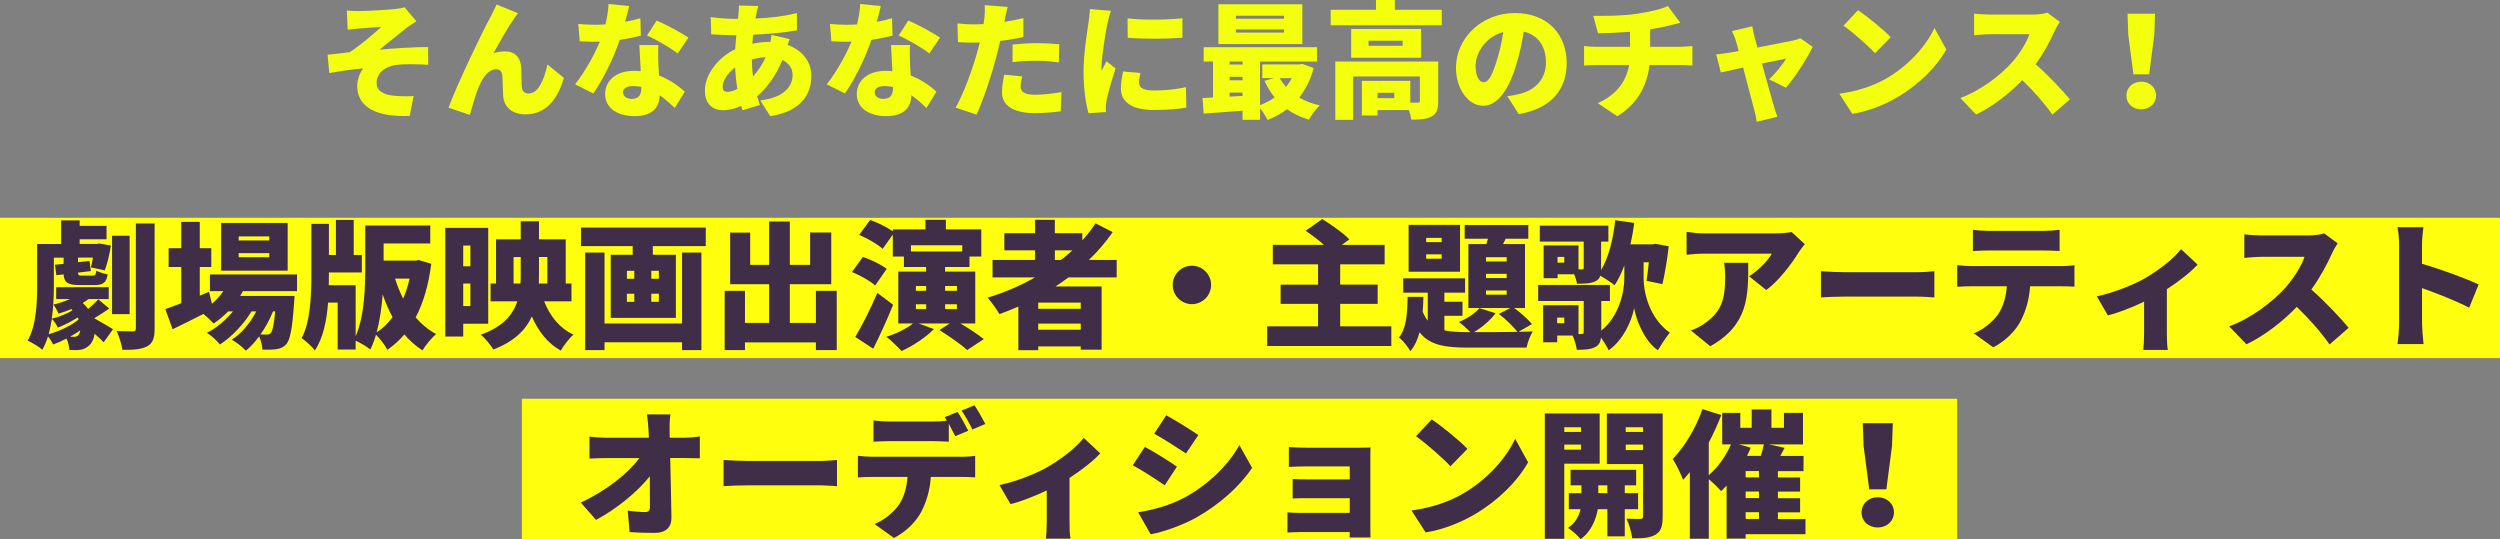
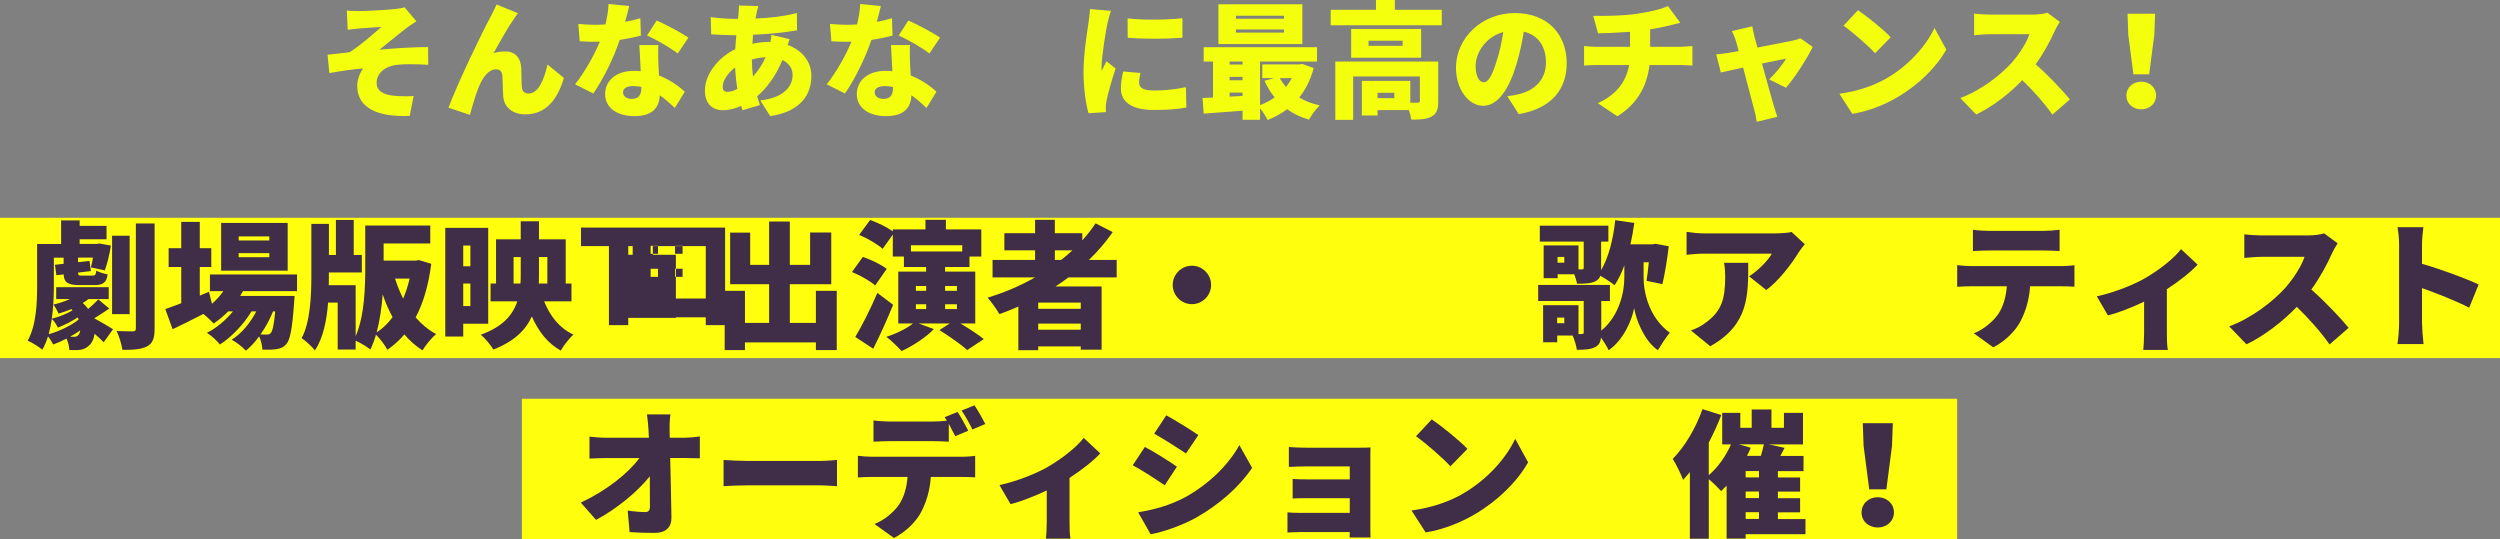
<svg xmlns="http://www.w3.org/2000/svg" id="_レイヤー_2" viewBox="0 0 794.74 171.38">
  <rect x="0" y="0" width="794.74" height="171.38" fill="#808080" stroke="none" />
  <defs>
    <style>.cls-1{fill:#402e49;}.cls-2{fill:#ffff0d;}.cls-3{fill:#f4ff0d;}</style>
  </defs>
  <g id="_レイヤー_1-2">
    <path class="cls-3" d="m114.37,3.52c1.64,0,8.64-.36,11.16-.64,1.48-.16,2.48-.36,3.08-.56l3.76,4.44c-1,.64-2.72,1.76-3.68,2.56-2.76,2.16-5.64,4.56-8.08,6.48,4.92-.48,11.16-.84,15.48-.84l.04,5.64c-3.76-.24-7.84-.28-10.28.04-3.48.48-6.12,2.68-6.12,5.64,0,2.64,2.04,3.8,5.56,4.16,2.12.2,4.72.2,6.2.08l-1.24,6.32c-10.44.44-16.68-2.64-16.68-9.52,0-1.92.76-4.12,1.88-5.56-3.28.24-7.2.84-10.76,1.48l-.56-5.84c2.12-.2,4.92-.56,7-.8,3.12-1.92,7.64-5.84,10.08-8.04-1.56.12-5.28.32-6.84.48-.96.08-2.4.24-3.84.4l-.28-6.08c1.4.12,2.68.16,4.12.16Z" />
    <path class="cls-3" d="m163.37,6c-2.04,2.88-4.6,7.56-6.48,10.88,1.24-.36,2.48-.52,3.76-.52,3.16,0,4.88,2,5.08,5.4.08,1.44-.04,4.68.2,6.2.16,1.28,1.08,1.76,2.16,1.76,2.88,0,4.76-3.88,5.96-9.2l5.2,4.24c-2.04,7.08-5.88,11.6-12.2,11.6-4.44,0-6.88-2.6-7.08-5.76-.16-2.04-.16-5.36-.28-6.64-.12-1.2-.76-1.92-1.96-1.92-2.44,0-4.24,2.48-5.6,5.76-.96,2.28-2.12,6.56-2.76,8.72l-6.8-2.28c2.92-7.88,10.96-24.48,13.04-28.24.52-1.12,1.4-2.6,2.24-4.56l6.8,2.76c-.44.52-.84,1.2-1.28,1.8Z" />
    <path class="cls-3" d="m203.73,11.32c-1.64.44-4.04.96-6.72,1.36-1.84,5.56-5.2,12.44-8.4,17.04l-5.8-2.92c3.12-3.88,6.16-9.44,7.88-13.56-.44.04-.88.04-1.28.04-1.68,0-3.28-.04-5.12-.16l-.44-5.52c1.84.2,4.2.28,5.52.28,1.04,0,2.04-.04,3.08-.12.56-2.16.92-4.44,1-6.48l6.56.64c-.28,1.24-.72,3.04-1.28,5.04,1.84-.36,3.52-.76,4.84-1.16l.16,5.52Zm5.56,3c-.12,1.72-.04,3.6,0,5.56.04.92.12,2.48.2,4.12,3.44,1.32,6.24,3.32,8.2,5.16l-3.16,5.16c-1.24-1.16-2.84-2.68-4.8-4.04-.12,3.8-2.2,6.64-8.04,6.64-5.24,0-9.32-2.44-9.32-7.04,0-3.96,3.12-7.36,9.24-7.36.72,0,1.4.04,2.08.12-.16-2.84-.32-6.08-.44-8.32h6.04Zm-5.4,13.32c-.84-.16-1.76-.28-2.68-.28-1.96,0-3.16.8-3.16,1.92,0,1.28,1.08,2.16,2.76,2.16,2.36,0,3.08-1.4,3.08-3.6v-.2Zm11.56-10.64c-2.36-1.84-7-4.52-9.76-5.72l3.08-4.76c2.84,1.24,7.96,3.96,10.08,5.44l-3.4,5.04Z" />
    <path class="cls-3" d="m251.05,12.44c-.16.4-.4,1.12-.68,1.84,4.48,1.6,7.56,5.16,7.56,9.88,0,5.56-3.08,11.28-13.08,12.76l-3.16-5c7.92-.88,10.28-4.84,10.28-8.04,0-2.04-1.08-3.8-3.24-4.8-2.12,5.2-5.2,9.16-8.04,11.52.28.96.56,1.88.88,2.8l-5.52,1.64c-.16-.4-.28-.88-.44-1.36-1.8.8-3.76,1.36-5.8,1.36-3.08,0-5.72-1.84-5.72-6.24,0-5.08,4.08-10.48,9.64-13.16.08-1.48.2-3,.36-4.44h-.64c-2.32,0-5.4-.2-7.36-.28l-.16-5.48c1.4.2,4.88.56,7.72.56h.96l.16-1.6c.08-.76.16-1.84.12-2.64l6.2.16c-.28.92-.44,1.64-.6,2.32-.12.52-.24,1.08-.32,1.64,4.68-.16,8.64-.64,13.16-1.72l.04,5.48c-3.72.68-9.04,1.2-13.96,1.4-.08.96-.16,1.92-.24,2.88,1.76-.4,3.64-.6,5.52-.6h.24c.16-.84.28-1.68.32-2.24l5.8,1.36Zm-16.64,15.84c-.36-2.12-.6-4.44-.72-6.84-2.44,1.84-3.96,4.36-3.96,6.08,0,1.08.4,1.68,1.56,1.68.88,0,1.96-.32,3.12-.92Zm8.96-10.08c-1.64.08-3.08.36-4.36.72.04,2,.16,3.76.36,5.4,1.48-1.64,2.88-3.56,4-6.12Z" />
    <path class="cls-3" d="m283.73,11.32c-1.64.44-4.04.96-6.72,1.36-1.84,5.56-5.2,12.44-8.4,17.04l-5.8-2.92c3.12-3.88,6.16-9.44,7.88-13.56-.44.04-.88.04-1.28.04-1.68,0-3.28-.04-5.12-.16l-.44-5.52c1.84.2,4.2.28,5.52.28,1.04,0,2.04-.04,3.08-.12.56-2.16.92-4.44,1-6.48l6.56.64c-.28,1.24-.72,3.04-1.28,5.04,1.84-.36,3.52-.76,4.84-1.16l.16,5.52Zm5.56,3c-.12,1.72-.04,3.6,0,5.56.04.92.12,2.48.2,4.12,3.44,1.32,6.24,3.32,8.2,5.16l-3.16,5.16c-1.24-1.16-2.84-2.68-4.8-4.04-.12,3.8-2.2,6.64-8.04,6.64-5.24,0-9.32-2.44-9.32-7.04,0-3.96,3.12-7.36,9.24-7.36.72,0,1.4.04,2.08.12-.16-2.84-.32-6.08-.44-8.32h6.04Zm-5.4,13.32c-.84-.16-1.76-.28-2.68-.28-1.96,0-3.16.8-3.16,1.92,0,1.28,1.08,2.16,2.76,2.16,2.36,0,3.08-1.4,3.08-3.6v-.2Zm11.56-10.64c-2.36-1.84-7-4.52-9.76-5.72l3.08-4.76c2.84,1.24,7.96,3.96,10.08,5.44l-3.4,5.04Z" />
-     <path class="cls-3" d="m325.33,11.76c-2.24.52-4.8.96-7.36,1.24-.4,1.68-.8,3.44-1.2,5-1.44,5.52-4.08,13.56-6.32,18.44l-6.68-2.24c2.36-3.92,5.48-12.36,6.96-17.88.24-.92.52-1.88.72-2.8-.68.04-1.36.04-2,.04-2.04,0-3.56-.08-4.92-.16l-.16-5.96c2.16.24,3.4.32,5.12.32,1.04,0,2.12-.04,3.16-.08.12-.6.2-1.12.24-1.6.2-1.68.24-3.44.12-4.44l7.32.56c-.32,1.24-.72,3.16-.92,4.08l-.16.68c2.04-.32,4.08-.72,6.08-1.2v6Zm-.36,12.52c-.28,1.04-.52,2.36-.52,3.16,0,1.64,1.04,2.68,4.52,2.68,2.68,0,5.44-.32,8.48-.84l-.24,6.12c-2.28.28-4.96.56-8.28.56-6.92,0-10.4-2.52-10.4-6.56,0-2,.4-4.16.72-5.64l5.72.52Zm-3.08-10.12c2.28-.24,5.24-.44,7.84-.44,2.2,0,4.6.12,7,.36l-.12,5.76c-1.96-.24-4.44-.52-6.88-.52-2.88,0-5.32.12-7.84.44v-5.6Z" />
    <path class="cls-3" d="m353.17,3.44c-.36.88-.96,3.32-1.12,4.04-.44,2.04-1.88,10.44-1.88,14.12,0,.12,0,.76.04.92.52-1.12,1-1.92,1.52-3.04l2.92,2.28c-1.2,3.6-2.44,7.96-2.88,10.2-.12.56-.24,1.52-.24,1.88,0,.44,0,1.16.04,1.8l-5.52.36c-.8-2.68-1.6-7.68-1.6-13.04,0-6.08,1.16-12.68,1.56-15.6.16-1.2.44-3,.48-4.48l6.68.56Zm9.36,19.76c-.28,1.24-.4,2.12-.4,3.16,0,1.76,1.64,2.4,4.88,2.4,3.56,0,6.4-.32,10-1.04l.12,6.48c-2.6.48-5.76.76-10.44.76-6.92,0-10.36-2.6-10.36-6.8,0-1.8.28-3.52.72-5.44l5.48.48Zm13.36-17.4v6.2c-5.2.4-12.12.44-17.4,0l-.04-6.16c5.16.64,13,.44,17.44-.04Z" />
    <path class="cls-3" d="m417.61,21.64c-1,3.76-2.56,6.84-4.6,9.36,1.88,1.12,4.08,1.96,6.52,2.52-1.16,1.04-2.68,3.16-3.4,4.52-2.64-.76-4.96-1.88-6.96-3.32-1.84,1.4-3.92,2.52-6.2,3.44-.52-1.08-1.48-2.6-2.4-3.72v3.64h-5.56v-2.88c-4.44.32-8.88.64-12.36.92l-.36-4.96c1-.04,2.12-.08,3.32-.16v-11.44h-2.96v-4.56h36.03v4.56h-18.12v13.84c1.68-.6,3.24-1.44,4.64-2.44-1.28-1.56-2.32-3.32-3.24-5.28l3.04-.84h-3.72v-4.36h11.76l.96-.16,3.6,1.32Zm-3.6-7.64h-26.68V1.36h26.68v12.64Zm-23.12,5.56v.96h4.12v-.96h-4.12Zm0,5.96h4.12v-1.08h-4.12v1.08Zm4.12,4.96v-1.04h-4.12v1.28l4.12-.24Zm13.16-25.48h-15.28v.96h15.28v-.96Zm0,4.36h-15.28v1h15.28v-1Zm-1.32,15.48c.52,1,1.2,1.92,1.96,2.8.72-.88,1.32-1.8,1.84-2.8h-3.8Z" />
    <path class="cls-3" d="m458.33,3.12v4.92h-35.31V3.12h14.4V0h6v3.12h14.92Zm-1.12,29.07c0,2.52-.48,4.04-2.16,4.88-1.68.88-3.76.96-6.4.96-.12-.88-.4-2-.76-3.04h-9.96v1.72h-5v-11h15.4v6.92c1,.04,1.96.04,2.32,0,.52,0,.72-.12.72-.56v-7.76h-21.2v13.8h-5.68v-18.56h32.71v12.64Zm-5.44-13.84h-22.24v-9.16h22.24v9.16Zm-5.88-5.4h-10.84v1.6h10.84v-1.6Zm-2.64,16.56h-5.32v1.68h5.32v-1.68Z" />
    <path class="cls-3" d="m479.17,30.59c1.68-.2,2.76-.44,3.88-.72,5.04-1.24,8.4-4.76,8.4-9.96s-2.48-8.76-7.04-9.84c-.52,3.2-1.24,6.68-2.32,10.32-2.36,7.92-5.92,13.24-10.6,13.24s-8.64-5.32-8.64-12.08c0-9.4,8.12-17.4,18.72-17.4s16.48,6.96,16.48,15.96c0,8.32-4.92,14.44-15.24,16.16l-3.64-5.68Zm-1.28-20.4c-5.88,1.6-8.8,6.92-8.8,10.72,0,3.44,1.2,5.24,2.56,5.24,1.6,0,2.8-2.4,4.2-7,.88-2.68,1.56-5.84,2.04-8.96Z" />
    <path class="cls-3" d="m534.13,14.88c.84,0,2.96-.16,3.88-.24v6.2c-1.2-.08-2.6-.16-3.76-.16h-9.88c-.76,6.36-3.64,12.24-10.24,16.28l-6.2-4.16c5.92-2.68,9-6.8,9.96-12.12h-10.48c-1.2,0-2.76.08-3.84.16v-6.2c1.2.12,2.52.24,3.8.24h10.8v-4.76c-3.72.28-7.64.44-10.16.48l-1.52-5.56c3.08.04,9.32.04,13.76-.64,4.24-.64,7.92-1.48,9.96-2.48l3.96,5.32c-1.64.4-2.84.72-3.56.88-1.88.48-3.92.88-6.04,1.2v5.56h9.56Z" />
    <path class="cls-3" d="m562.41,25.24c1.8-1.68,4.44-4.88,5.36-6.6-.92.16-4.04.8-7.64,1.56,1.48,5.36,3.04,11.08,3.72,13.32.2.68.84,2.76,1.16,3.6l-6.56,1.6c-.16-1.16-.44-2.64-.8-3.84-.64-2.32-2.12-8.12-3.52-13.4-3.08.68-5.8,1.28-7.08,1.56l-1.48-5.76c1.32-.12,2.48-.24,3.88-.48.52-.08,1.72-.28,3.28-.56-.32-1.28-.64-2.44-.92-3.28-.28-1.04-.76-2.12-1.24-3.08l6.48-1.52c.16,1.08.44,2.24.68,3.28l.96,3.48c4.72-.92,9.68-1.88,11.36-2.24.8-.16,1.68-.44,2.28-.72l3.92,2.76c-1.72,3.56-5.68,9.8-8.52,12.96l-5.32-2.64Z" />
    <path class="cls-3" d="m599.69,24.92c7.2-4.16,12.6-10.36,15.28-16l3.76,6.84c-3.2,5.68-8.88,11.24-15.56,15.16-4.08,2.4-9.28,4.48-14.32,5.28l-4.12-6.4c5.88-.8,11.04-2.6,14.96-4.88Zm1.36-13.08l-4.96,5.08c-2.12-2.32-7.16-6.72-10.04-8.76l4.6-4.92c2.76,1.88,8,6.04,10.4,8.6Z" />
    <path class="cls-3" d="m654.81,6.96c-.36.52-1.2,1.92-1.64,2.92-1.32,2.96-3.44,6.96-6.04,10.56,3.88,3.36,8.68,8.44,10.88,11.16l-5.56,4.84c-2.56-3.64-5.96-7.48-9.56-10.96-4.2,4.36-9.44,8.4-14.68,10.92l-5.04-5.24c6.48-2.36,12.8-7.28,16.36-11.24,2.6-2.96,4.76-6.48,5.6-9.04h-12.44c-1.8,0-4,.24-5.12.32v-6.88c1.4.2,3.96.32,5.12.32h13.36c2,0,3.88-.28,4.8-.6l3.96,2.92Z" />
    <path class="cls-3" d="m675.97,30.36c0-2.48,2-4.4,4.72-4.4s4.72,1.92,4.72,4.4-2,4.4-4.72,4.4-4.72-1.84-4.72-4.4Zm.6-19.36l-.24-6.64h8.76l-.24,6.64-1.64,12.64h-5l-1.64-12.64Z" />
    <rect class="cls-2" y="69.23" width="794.74" height="44.61" />
    <rect class="cls-2" x="165.91" y="126.76" width="456.26" height="44.61" />
    <path class="cls-1" d="m34.76,98.08c-1.7,1.13-3.36,2.27-4.8,3.1,2.14,1.18,5.15,2.92,5.97,3.49l-2.97,4.14c-.65-.7-1.74-1.7-2.88-2.7-.22,1.57-.83,2.92-1.7,3.66-1.22,1.13-2.27,1.48-3.97,1.53-.74,0-1.53,0-2.35-.04-.09-1.05-.35-2.44-.92-3.62-1.44.74-2.88,1.4-4.23,1.88-.35-.74-1-1.79-1.66-2.57-.48,1.53-1.05,2.97-1.79,4.23-.96-.87-3.4-2.35-4.67-2.88,2.79-4.93,3.01-12.17,3.01-17.53v-13.21h7.63v-7.5h5.89v1.74h8.55v4.27h-8.55v1.48h5.45l.83-.13,3.66.65c-.44,2.79-1.18,5.93-1.96,7.89l-4.4-.96c.22-.83.48-1.96.65-3.1h-4.75v1.44l3.66-.39.44,3.23-4.1.48c.04.87.26.96,1.26.96h3.36c.83,0,1.05-.26,1.18-1.57.87.48,2.49.96,3.62,1.18-.35,2.62-1.48,3.4-4.23,3.4h-4.62c-3.79,0-4.97-.78-5.15-3.4l-2.31.26-.44-3.31,2.75-.31v-1.96h-3.1v8.85c0,3.1-.13,6.89-.65,10.55,2.18-.52,4.84-1.57,6.58-2.66l-.39-.39c-1.35.57-2.75,1.09-4.06,1.44-.31-.78-1.09-2.18-1.61-2.88,1.7-.39,3.58-1,5.23-1.74h-4.36v-3.79h16.7v3.79h-6.45c-.57.44-1.18.87-1.83,1.26.7.57,1.26,1.22,1.74,1.88,1.18-1,2.44-2.18,3.23-3.05l3.49,2.92Zm-9.77,3.49c-.09-.22-.17-.44-.31-.65-1.83,1.22-4.27,2.44-6.28,3.23-.39-.83-1.22-2.14-1.92-2.79-.26,1.66-.57,3.31-1,4.88,3.36-.92,7.28-2.79,9.51-4.67Zm.04,4.8c.22-.26.39-.7.48-1.35-1,.7-2.09,1.4-3.23,2.01.44.04.78.04,1.13.04.7,0,1.26-.13,1.61-.7Zm16.18-6.5h-5.58v-24.94h5.58v24.94Zm7.94-28.83v33.41c0,3.05-.57,4.67-2.35,5.63s-4.36,1.18-7.89,1.13c-.22-1.66-1.05-4.32-1.83-5.97,2.09.09,4.4.09,5.15.09.7,0,.96-.22.96-.92v-33.36h5.97Z" />
    <path class="cls-1" d="m77.23,92.54c-.26.52-.57,1.05-.87,1.53h17.27s-.04,1.4-.13,2.09c-.57,8.24-1.26,11.82-2.44,13.17-.92,1.09-1.96,1.48-3.14,1.66-1.05.17-2.66.22-4.49.17-.09-1.26-.44-2.97-1.05-4.23-1.31,1.79-2.75,3.4-4.23,4.54-1.09-1.18-2.92-2.62-4.49-3.49,3.14-1.92,5.93-5.36,7.81-8.98h-1.53c-2.35,3.97-6.37,8.2-10.03,10.51-1-1.26-2.66-2.79-4.14-3.71,2.97-1.44,5.97-4.01,8.29-6.8h-1.53c-1.44,1.48-3.01,2.79-4.62,3.84-.7-.78-2.09-2.09-3.23-3.05-3.4,1.74-6.85,3.45-9.81,4.88l-2.31-6.41c1.4-.48,3.14-1.13,5.06-1.88v-11.51h-4.01v-5.97h4.01v-8.37h5.89v8.37h3.66v5.97h-3.66v9.11l2.92-1.22.96,3.79c1.35-1.18,2.62-2.53,3.62-4.01h-4.27v-5.28h27.69v5.28h-17.18Zm14.22-6.5h-21.15v-15.18h21.15v15.18Zm-5.84-10.9h-9.73v1.31h9.73v-1.31Zm0,5.32h-9.73v1.31h9.73v-1.31Zm1.18,18.53c-.96,2.44-2.35,5.02-3.97,7.33.87.04,1.57.04,2.01.04.57,0,.92-.09,1.26-.52.52-.57,1-2.49,1.4-6.85h-.7Z" />
    <path class="cls-1" d="m137.1,83.86c-.87,6.72-2.49,12.39-4.97,17.05,1.88,2.14,4.01,3.97,6.5,5.28-1.4,1.18-3.36,3.58-4.32,5.19-2.18-1.4-4.1-3.1-5.76-5.06-1.61,1.88-3.4,3.49-5.41,4.88-.74-1.44-2.31-3.53-3.62-4.8-.48,1.7-1.09,3.27-1.79,4.71-1-.83-3.14-2.14-4.67-2.79v2.79h-5.71v-14.91h-3.05c-.44,5.58-1.53,11.25-4.19,15.18-.92-1.18-2.97-3.05-4.23-3.88,2.79-5.1,3.1-13.69,3.1-19.8v-16.53h5.58v9.9h2.22v-11.16h5.67v11.16h2.57v5.54h-10.47v1.13c0,.96,0,1.92-.04,2.92h8.55v16.22c2.88-6.63,3.05-15.79,3.05-22.28v-12.91h20.67v5.71h-14.83v5.45h10.16l1.05-.17,3.92,1.18Zm-12.3,16.96c-1.22-2.22-2.27-4.62-3.14-7.24-.31,4.06-.92,8.33-1.92,12.08,1.92-1.22,3.62-2.88,5.06-4.84Zm.79-12.25c.7,2.22,1.57,4.36,2.57,6.37.87-2.01,1.53-4.14,2.05-6.37h-4.62Z" />
    <path class="cls-1" d="m147.26,102.92v4.06h-5.71v-34.54h13.65v30.48h-7.94Zm0-24.86v6.59h2.27v-6.59h-2.27Zm2.27,19.23v-7.15h-2.27v7.15h2.27Zm23.46-1.48c1.83,4.62,4.88,8.55,9.29,10.55-1.31,1.18-3.14,3.53-4.01,5.1-4.23-2.35-7.11-6.15-9.2-10.86-1.96,4.32-5.63,7.98-12.25,10.51-.78-1.35-2.66-3.66-3.97-4.71,6.98-2.49,10.16-6.28,11.6-10.6h-8.5v-5.67h1.74v-14.04h7.85v-5.76h5.8v5.76h8.5v14.04h1.83v5.67h-8.68Zm-7.54-5.67c.09-.96.09-1.92.09-2.88v-5.54h-2.27v8.42h2.18Zm5.89-8.42v5.58c0,.96,0,1.88-.04,2.83h2.7v-8.42h-2.66Z" />
-     <path class="cls-1" d="m224.36,72.35v5.89h-16.83v2.75h7.33v20.06h-20.71v-20.06h6.98v-2.75h-16.44v-5.89h39.69Zm-7.54,7.94h6.15v31.01h-6.15v-2.49h-24.64v2.49h-6.15v-31.01h6.15v22.55h24.64v-22.55Zm-17.53,8.33h2.35v-2.53h-2.35v2.53Zm0,7.33h2.35v-2.57h-2.35v2.57Zm10.16-9.86h-2.4v2.53h2.4v-2.53Zm0,7.28h-2.4v2.57h2.4v-2.57Z" />
+     <path class="cls-1" d="m224.36,72.35v5.89h-16.83v2.75h7.33v20.06h-20.71v-20.06h6.98v-2.75h-16.44v-5.89h39.69Zh6.15v31.01h-6.15v-2.49h-24.64v2.49h-6.15v-31.01h6.15v22.55h24.64v-22.55Zm-17.53,8.33h2.35v-2.53h-2.35v2.53Zm0,7.33h2.35v-2.57h-2.35v2.57Zm10.16-9.86h-2.4v2.53h2.4v-2.53Zm0,7.28h-2.4v2.57h2.4v-2.57Z" />
    <path class="cls-1" d="m266,92.45v18.84h-6.63v-2.44h-22.55v2.44h-6.45v-18.84h6.45v10.2h7.68v-12.3h-12.39v-16.4h6.37v10.25h6.02v-13.78h6.58v13.78h6.45v-10.29h6.72v16.44h-13.17v12.3h8.29v-10.2h6.63Z" />
    <path class="cls-1" d="m278.21,90.75c-1.53-1.4-4.8-3.23-7.37-4.27l3.45-4.8c2.53.83,5.89,2.44,7.59,3.79l-3.66,5.28Zm5.71,6.15c-1.92,4.71-4.1,9.55-6.32,13.96l-5.71-3.75c2.01-3.36,4.8-8.77,7.02-14l5.02,3.79Zm21.41,5.93c2.62,1.57,5.67,3.53,7.41,4.97l-5.28,3.49c-1.83-1.74-5.89-4.49-8.81-6.37l3.27-2.09h-9.86l4.8,1.79c-2.57,2.7-6.8,5.41-10.25,6.98-1.09-1.22-3.45-3.49-4.84-4.54,3.1-.96,6.41-2.57,8.46-4.23h-4.67v-16.48h8.85v-1.48h-7.06v-3.31h-3.53v-6.98l-3.23,4.54c-1.53-1.44-4.88-3.36-7.46-4.45l3.49-4.75c2.31.83,5.36,2.31,7.2,3.62v-.61h10.38v-3.05h6.5v3.05h11.25v8.63h-3.75v3.31h-7.76v1.48h9.59v16.48h-4.71Zm-15.74-24.86v1.96h16.31v-1.96h-16.31Zm1.57,14.48h3.27v-1.53h-3.27v1.53Zm0,5.8h3.27v-1.53h-3.27v1.53Zm9.29-7.33v1.53h3.75v-1.53h-3.75Zm3.75,5.8h-3.75v1.53h3.75v-1.53Z" />
    <path class="cls-1" d="m339.65,88.18c-1.31,1-2.7,1.96-4.1,2.88h14.65v20.1h-6.63v-1.05h-13.52v1.22h-6.32v-13.87c-1.96.87-4.01,1.66-6.02,2.4-.74-1.35-2.62-3.97-3.75-5.23,5.32-1.61,10.42-3.79,15.09-6.45h-13.52v-5.54h13.52v-3.05h-9.77v-5.45h9.77v-4.27h6.28v4.27h8.72v2.27c1.57-1.7,2.97-3.53,4.23-5.41l5.45,2.79c-2.22,3.18-4.75,6.15-7.59,8.85h8.85v5.54h-15.35Zm3.92,8.02h-13.52v1.96h13.52v-1.96Zm0,8.63v-1.96h-13.52v1.96h13.52Zm-8.24-22.2h2.01c1.26-.96,2.44-2.01,3.58-3.05h-5.58v3.05Z" />
    <path class="cls-1" d="m378.9,84.47c3.36,0,6.11,2.75,6.11,6.11s-2.75,6.11-6.11,6.11-6.1-2.75-6.1-6.11,2.75-6.11,6.1-6.11Z" />
-     <path class="cls-1" d="m442.3,103.75v6.24h-39.47v-6.24h16.18v-7.15h-11.91v-6.11h11.91v-6.45h-14.39v-6.19h16.27c-1.79-1.57-3.97-3.23-5.84-4.49l5.28-3.71c2.79,1.7,6.67,4.4,8.63,6.45l-2.4,1.74h13.61v6.19h-14.13v6.45h11.91v6.11h-11.91v7.15h16.27Z" />
-     <path class="cls-1" d="m482.72,105.49c1.88-.04,3.53-.09,4.58-.13-.83,1.18-1.7,3.58-2.01,5.15h-18.36c-7.54,0-12.43-.74-15.66-4.88-.61,2.31-1.53,4.36-2.92,6.02-.74-1.35-2.35-3.4-3.62-4.36,2.4-2.97,2.66-7.72,2.75-12.91h5.01c-.04,1.61-.09,3.18-.22,4.71.44,1.13,1,2.09,1.61,2.88v-8.94h-7.81v-4.54h19.67v4.54h-6.58v2.88h5.76v4.49h-5.76v4.62c2.14.44,4.71.57,7.76.57h.52c-1.05-1.05-2.66-2.53-3.66-3.23,2.57-1.05,5.1-2.7,6.5-4.4l5.15,1.61c-1.66,2.27-4.32,4.49-6.85,6.02,3.36,0,9.25,0,13.82-.09-1.35-1.7-3.88-4.19-5.93-5.71l3.66-1.88h-13.34v-20.32h5.71c.17-.57.35-1.13.52-1.7h-7.41v-4.36h20.23v4.36h-7.2l-.83,1.7h6.98v20.32h-3.45c2.14,1.53,4.4,3.62,5.67,5.1l-4.32,2.49Zm-18.58-19.1h-16.35v-14.91h16.35v14.91Zm-5.84-10.77h-4.93v1.35h4.93v-1.35Zm0,5.23h-4.93v1.4h4.93v-1.4Zm20.67.92h-6.58v1.35h6.58v-1.35Zm0,5.28h-6.58v1.35h6.58v-1.35Zm0,5.28h-6.58v1.35h6.58v-1.35Z" />
    <path class="cls-1" d="m522.49,88.27c0,4.75,1.79,12.78,8.33,17.49-1.13,1.35-2.88,4.06-3.79,5.58-4.41-3.05-6.93-9.77-7.54-13.39-.7,3.84-3.45,10.2-8.11,13.39-.44-1-1.48-2.7-2.44-4.06-.13,1.48-.65,2.44-1.83,3.05-1.53.78-3.4.87-5.84.87-.17-1.35-.74-3.18-1.35-4.54h-4.88v2.14h-4.49v-11.77h11.25v9.16h1.05c.48-.04.61-.13.61-.57v-9.94h-14.48v-5.1h22.81v5.1h-2.75v9.42c5.76-4.71,7.33-12.3,7.33-16.83v-3.92c-.87,2.44-1.92,4.58-3.1,6.32-.92-.79-3.05-2.18-4.54-3.01-.26.83-.74,1.35-1.61,1.79-1.53.7-3.36.74-5.8.74-.13-.87-.48-2.01-.87-3.01h-5.28v1.26h-4.45v-10.42h11.08v7.63h1.05c.44,0,.61-.13.61-.52v-8.33h-13.96v-5.06h21.8v5.06h-2.31v9.07c2.4-4.01,3.84-9.86,4.49-15.87l6.06.87c-.31,2.31-.74,4.62-1.22,6.8h7.07l.87-.17,4.23.78c-.48,4.23-1.27,8.94-2.01,12.04l-5.06-1.05c.26-1.53.52-3.66.74-5.89h-1.66v4.88Zm-25.21,12.69h-2.27v1.79h2.27v-1.79Zm0-19.28h-2.14v1.83h2.14v-1.83Z" />
    <path class="cls-1" d="m573.73,77.63c-.52.65-1.53,1.92-1.96,2.62-2.22,3.66-6.37,9.11-10.29,11.95l-5.45-4.36c3.23-2.05,6.24-5.36,7.2-7.2h-21.54c-1.92,0-3.27.13-5.54.35v-7.28c1.79.26,3.62.48,5.54.48h22.63c1.44,0,4.32-.17,5.23-.44l4.19,3.88Zm-17.97,5.93c0,10.25.22,19.67-12.08,26.51l-6.15-5.02c1.53-.52,3.14-1.26,4.97-2.66,4.84-3.66,5.93-7.37,5.93-14.48,0-1.53-.09-2.79-.35-4.36h7.68Z" />
-     <path class="cls-1" d="m578.87,86.22c1.75.13,5.41.31,7.54.31h23.16c1.96,0,4.1-.22,5.36-.31v8.33c-1.13-.04-3.58-.26-5.36-.26h-23.16c-2.49,0-5.76.13-7.54.26v-8.33Z" />
    <path class="cls-1" d="m655.14,84.6c.92,0,3.1-.09,4.32-.31v6.85c-1.18-.09-3.01-.13-4.32-.13h-9.77c-.31,4.36-1.4,7.81-2.88,10.77-1.48,3.1-4.88,6.63-8.85,8.63l-6.19-4.45c2.92-1.09,5.97-3.58,7.72-6.02,1.7-2.53,2.53-5.54,2.79-8.94h-11.38c-1.26,0-3.18.09-4.4.17v-6.89c1.35.17,3.05.31,4.4.31h28.56Zm-22.9-4.97c-1.53,0-3.62.09-5.06.17v-6.76c1.48.22,3.58.35,5.06.35h17.44c1.61,0,3.45-.13,5.06-.35v6.76c-1.61-.09-3.4-.17-5.06-.17h-17.44Z" />
    <path class="cls-1" d="m698.61,84.12c-2.05,2.27-5.8,5.23-9.77,7.81v14.09c0,1.66.04,4.27.35,5.23h-7.85c.13-.96.26-3.58.26-5.23v-10.12c-3.79,1.83-8.33,3.58-11.51,4.36l-3.53-6.06c5.67-1.18,12.17-3.88,15.57-5.89,4.49-2.62,9.03-6.24,11.21-9.11l5.28,4.93Z" />
    <path class="cls-1" d="m743.13,77.36c-.39.57-1.31,2.09-1.79,3.18-1.44,3.23-3.75,7.59-6.58,11.51,4.23,3.66,9.46,9.2,11.86,12.17l-6.06,5.28c-2.79-3.97-6.5-8.16-10.42-11.95-4.58,4.75-10.29,9.16-16,11.91l-5.49-5.71c7.06-2.57,13.96-7.94,17.84-12.25,2.83-3.23,5.19-7.06,6.11-9.86h-13.56c-1.96,0-4.36.26-5.58.35v-7.5c1.53.22,4.32.35,5.58.35h14.57c2.18,0,4.23-.31,5.23-.65l4.32,3.18Z" />
    <path class="cls-1" d="m784.95,97.82c-4.4-2.27-10.38-4.58-15-6.24v11.21c0,1.18.26,4.62.48,6.58h-8.29c.3-1.88.52-4.8.52-6.58v-24.9c0-1.74-.17-4.01-.52-5.67h8.24c-.17,1.66-.44,3.58-.44,5.67v5.97c5.89,1.7,14.35,4.8,18.01,6.59l-3.01,7.37Z" />
    <path class="cls-1" d="m217.51,139.15c1.57,0,3.84-.22,4.97-.39v6.93c-1.57-.04-3.36-.09-4.58-.09h-4.84c.13,6.24.31,12.78.39,18.88.04,3.1-1.7,4.93-5.41,4.93-2.88,0-5.23-.09-7.89-.26l-.61-6.85c1.92.31,4.23.48,5.63.48,1,0,1.44-.57,1.44-1.83,0-2.57,0-5.89-.04-9.55-3.92,4.97-10.73,10.51-17.09,13.87l-4.84-5.49c8.24-3.88,15.13-9.38,18.62-14.17h-10.42c-1.66,0-3.84.09-5.45.17v-6.98c1.22.17,3.71.35,5.28.35h13.61l-.13-2.53c-.09-1.4-.22-3.18-.48-4.88h7.46c-.22,1.48-.31,3.4-.26,4.88l.04,2.53h4.62Z" />
    <path class="cls-1" d="m230.02,146.22c1.74.13,5.41.31,7.54.31h23.16c1.96,0,4.1-.22,5.36-.31v8.33c-1.13-.04-3.58-.26-5.36-.26h-23.16c-2.49,0-5.76.13-7.54.26v-8.33Z" />
    <path class="cls-1" d="m305.68,145.21c.92,0,3.1-.09,4.32-.31v6.85c-1.18-.09-3.01-.13-4.32-.13h-9.77c-.31,4.36-1.4,7.81-2.88,10.77-1.48,3.1-4.88,6.63-8.85,8.63l-6.19-4.45c2.92-1.09,5.97-3.58,7.72-6.02,1.7-2.53,2.53-5.54,2.79-8.94h-11.38c-1.26,0-3.18.09-4.4.17v-6.89c1.35.17,3.05.31,4.4.31h28.56Zm-22.94-4.97c-1.53,0-3.62.09-5.06.17v-6.76c1.48.22,3.58.35,5.06.35h13.82c1.44,0,3.01-.09,4.45-.26-.22-.39-.48-.78-.7-1.13l4.1-1.66c1.09,1.61,2.62,4.45,3.4,5.97l-4.14,1.74c-.57-1.13-1.31-2.57-2.05-3.92v5.67c-1.61-.09-3.4-.17-5.06-.17h-13.82Zm26.38-3.71c-.87-1.79-2.27-4.36-3.44-6.02l4.1-1.66c1.13,1.66,2.7,4.45,3.45,5.93l-4.1,1.74Z" />
    <path class="cls-1" d="m349.77,144.12c-2.05,2.27-5.8,5.23-9.77,7.81v14.09c0,1.66.04,4.27.35,5.23h-7.85c.13-.96.26-3.58.26-5.23v-10.12c-3.79,1.83-8.33,3.58-11.51,4.36l-3.53-6.06c5.67-1.18,12.17-3.88,15.57-5.89,4.49-2.62,9.03-6.24,11.21-9.11l5.28,4.93Z" />
    <path class="cls-1" d="m374.14,148.35l-3.88,5.93c-2.66-1.83-7.06-4.71-10.16-6.37l3.84-5.84c3.14,1.66,7.76,4.58,10.2,6.28Zm2.62,9.72c7.5-4.14,13.78-10.29,17.23-16.57l4.06,7.24c-4.19,6.15-10.42,11.6-17.66,15.74-4.45,2.49-10.86,4.75-14.61,5.36l-3.97-6.98c4.93-.83,10.03-2.14,14.96-4.8Zm4.19-19.76l-3.92,5.84c-2.62-1.74-7.06-4.58-10.12-6.28l3.84-5.84c3.05,1.66,7.72,4.58,10.2,6.28Z" />
    <path class="cls-1" d="m435.63,167.54c0,.7.04,2.49.04,3.31h-6.63c0-.39.04-1.05.04-1.7h-15.96c-1.18,0-3.1.09-3.84.13v-6.41c.74.09,2.27.17,3.88.17h15.92v-4.67h-12.87c-1.74,0-4.14,0-5.28.09v-6.19c1.31.09,3.53.13,5.28.13h12.87v-4.14h-13.43c-1.88,0-4.71.09-5.93.17v-6.32c1.31.13,4.06.22,5.93.22h16.31c1.05,0,2.97-.04,3.71-.09-.04.65-.04,2.4-.04,3.36v21.94Z" />
    <path class="cls-1" d="m465.02,156.95c7.85-4.54,13.74-11.29,16.66-17.44l4.1,7.46c-3.49,6.19-9.68,12.25-16.96,16.53-4.45,2.62-10.12,4.88-15.61,5.76l-4.49-6.98c6.41-.87,12.04-2.83,16.31-5.32Zm1.48-14.26l-5.41,5.54c-2.31-2.53-7.81-7.33-10.95-9.55l5.01-5.36c3.01,2.05,8.72,6.58,11.34,9.38Z" />
-     <path class="cls-1" d="m497.28,147.39v23.9h-6.19v-39.86h17.44v15.96h-11.25Zm0-11.56v1.48h5.32v-1.48h-5.32Zm5.32,7.11v-1.61h-5.32v1.61h5.32Zm13.91,18.93v8.63h-5.54v-8.63h-3.05c-.48,3.01-2.01,7.11-5.45,9.51-.87-1.09-2.75-2.75-4.01-3.58,2.35-1.44,3.53-3.88,4.01-5.93h-3.75v-5.1h4.01v-2.49h-3.45v-4.93h20.85v4.93h-3.62v2.49h4.23v5.1h-4.23Zm-5.54-5.1v-2.49h-2.88v2.49h2.88Zm17.58,7.41c0,3.01-.48,4.71-2.22,5.76-1.79,1.05-4.1,1.22-7.46,1.18-.17-1.7-1-4.62-1.83-6.24,1.66.09,3.75.09,4.41.09s.87-.26.87-.87v-16.57h-11.51v-16.09h17.75v32.75Zm-11.73-28.35v1.48h5.5v-1.48h-5.5Zm5.5,7.24v-1.74h-5.5v1.74h5.5Z" />
    <path class="cls-1" d="m573.95,169.81h-19.01v1.4h-6.06v-16.83c-.57.61-1.18,1.22-1.74,1.74-.87-.96-2.57-2.66-3.92-3.79v18.93h-6.02v-21.19c-.7.87-1.44,1.7-2.14,2.49-.57-1.57-2.27-5.1-3.31-6.67,3.75-3.79,7.37-9.81,9.46-15.83l5.97,1.88c-1.09,2.88-2.44,5.89-3.97,8.77v10.34c2.88-2.44,5.45-6.06,7.06-9.77h-2.79v-10.03h5.76v4.75h3.62v-5.84h6.28v5.84h3.97v-4.75h6.06v10.03h-10.82l4.97,1.09-1.35,2.57h7.37v4.84h-8.15v2.01h7.06v4.49h-7.06v2.09h7.06v4.49h-7.06v2.14h8.77v4.84Zm-17.4-27.47c-.35.87-.74,1.7-1.18,2.57h4.4c.39-1.26.74-2.53.96-3.66h-7.94l3.75,1.09Zm2.62,7.41h-4.23v2.01h4.23v-2.01Zm0,6.5h-4.23v2.09h4.23v-2.09Zm-4.23,8.72h4.23v-2.14h-4.23v2.14Z" />
    <path class="cls-1" d="m591.78,162.88c0-2.7,2.18-4.8,5.15-4.8s5.15,2.09,5.15,4.8-2.18,4.8-5.15,4.8-5.15-2.01-5.15-4.8Zm.65-21.11l-.26-7.24h9.55l-.26,7.24-1.79,13.78h-5.45l-1.79-13.78Z" />
  </g>
</svg>